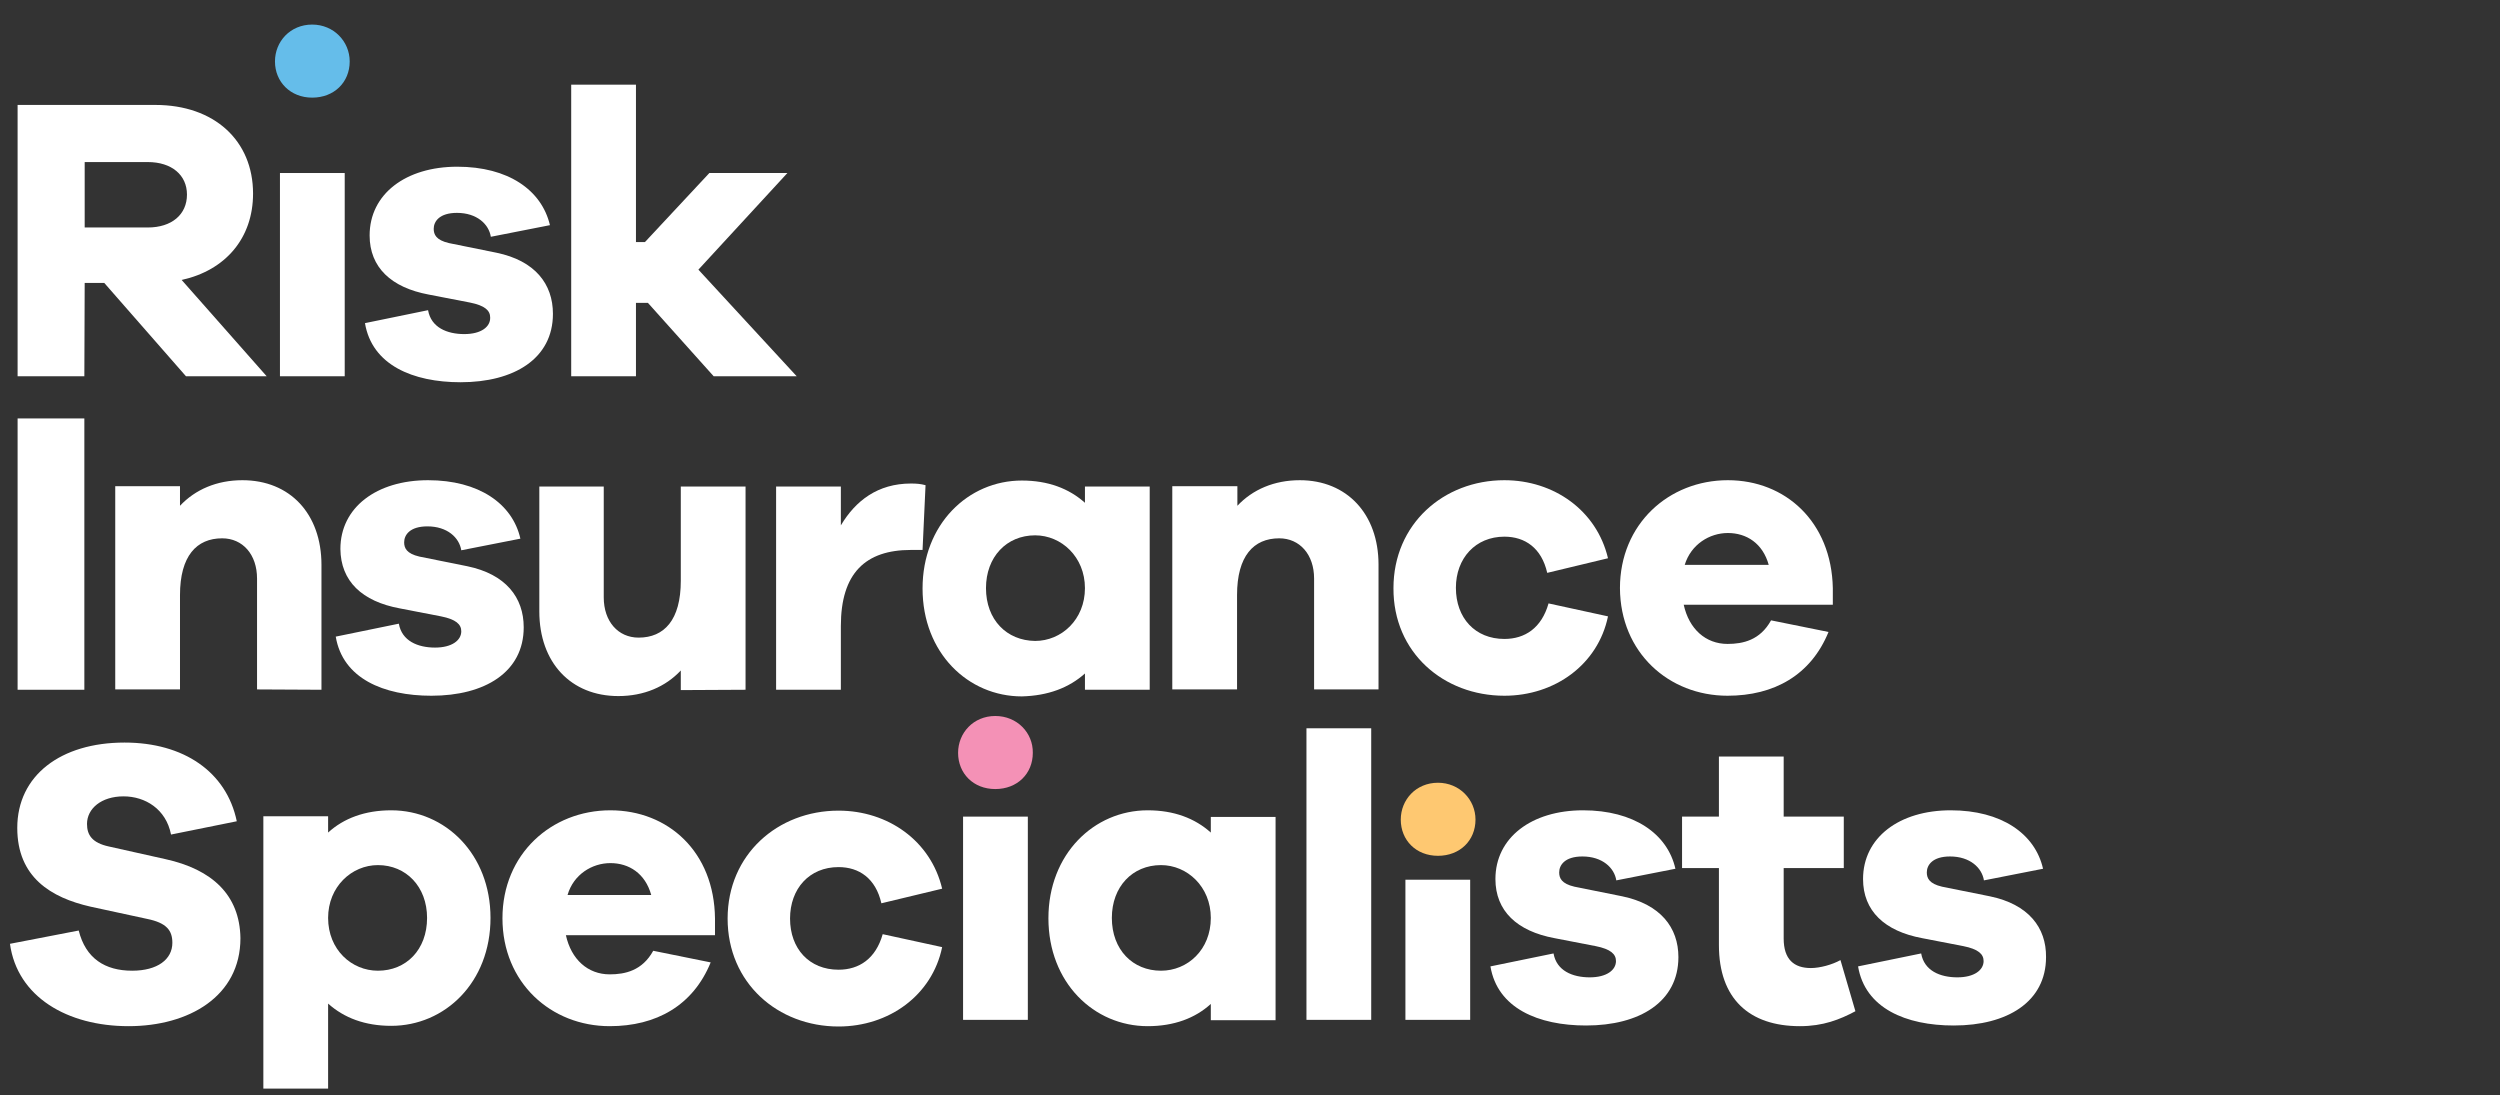
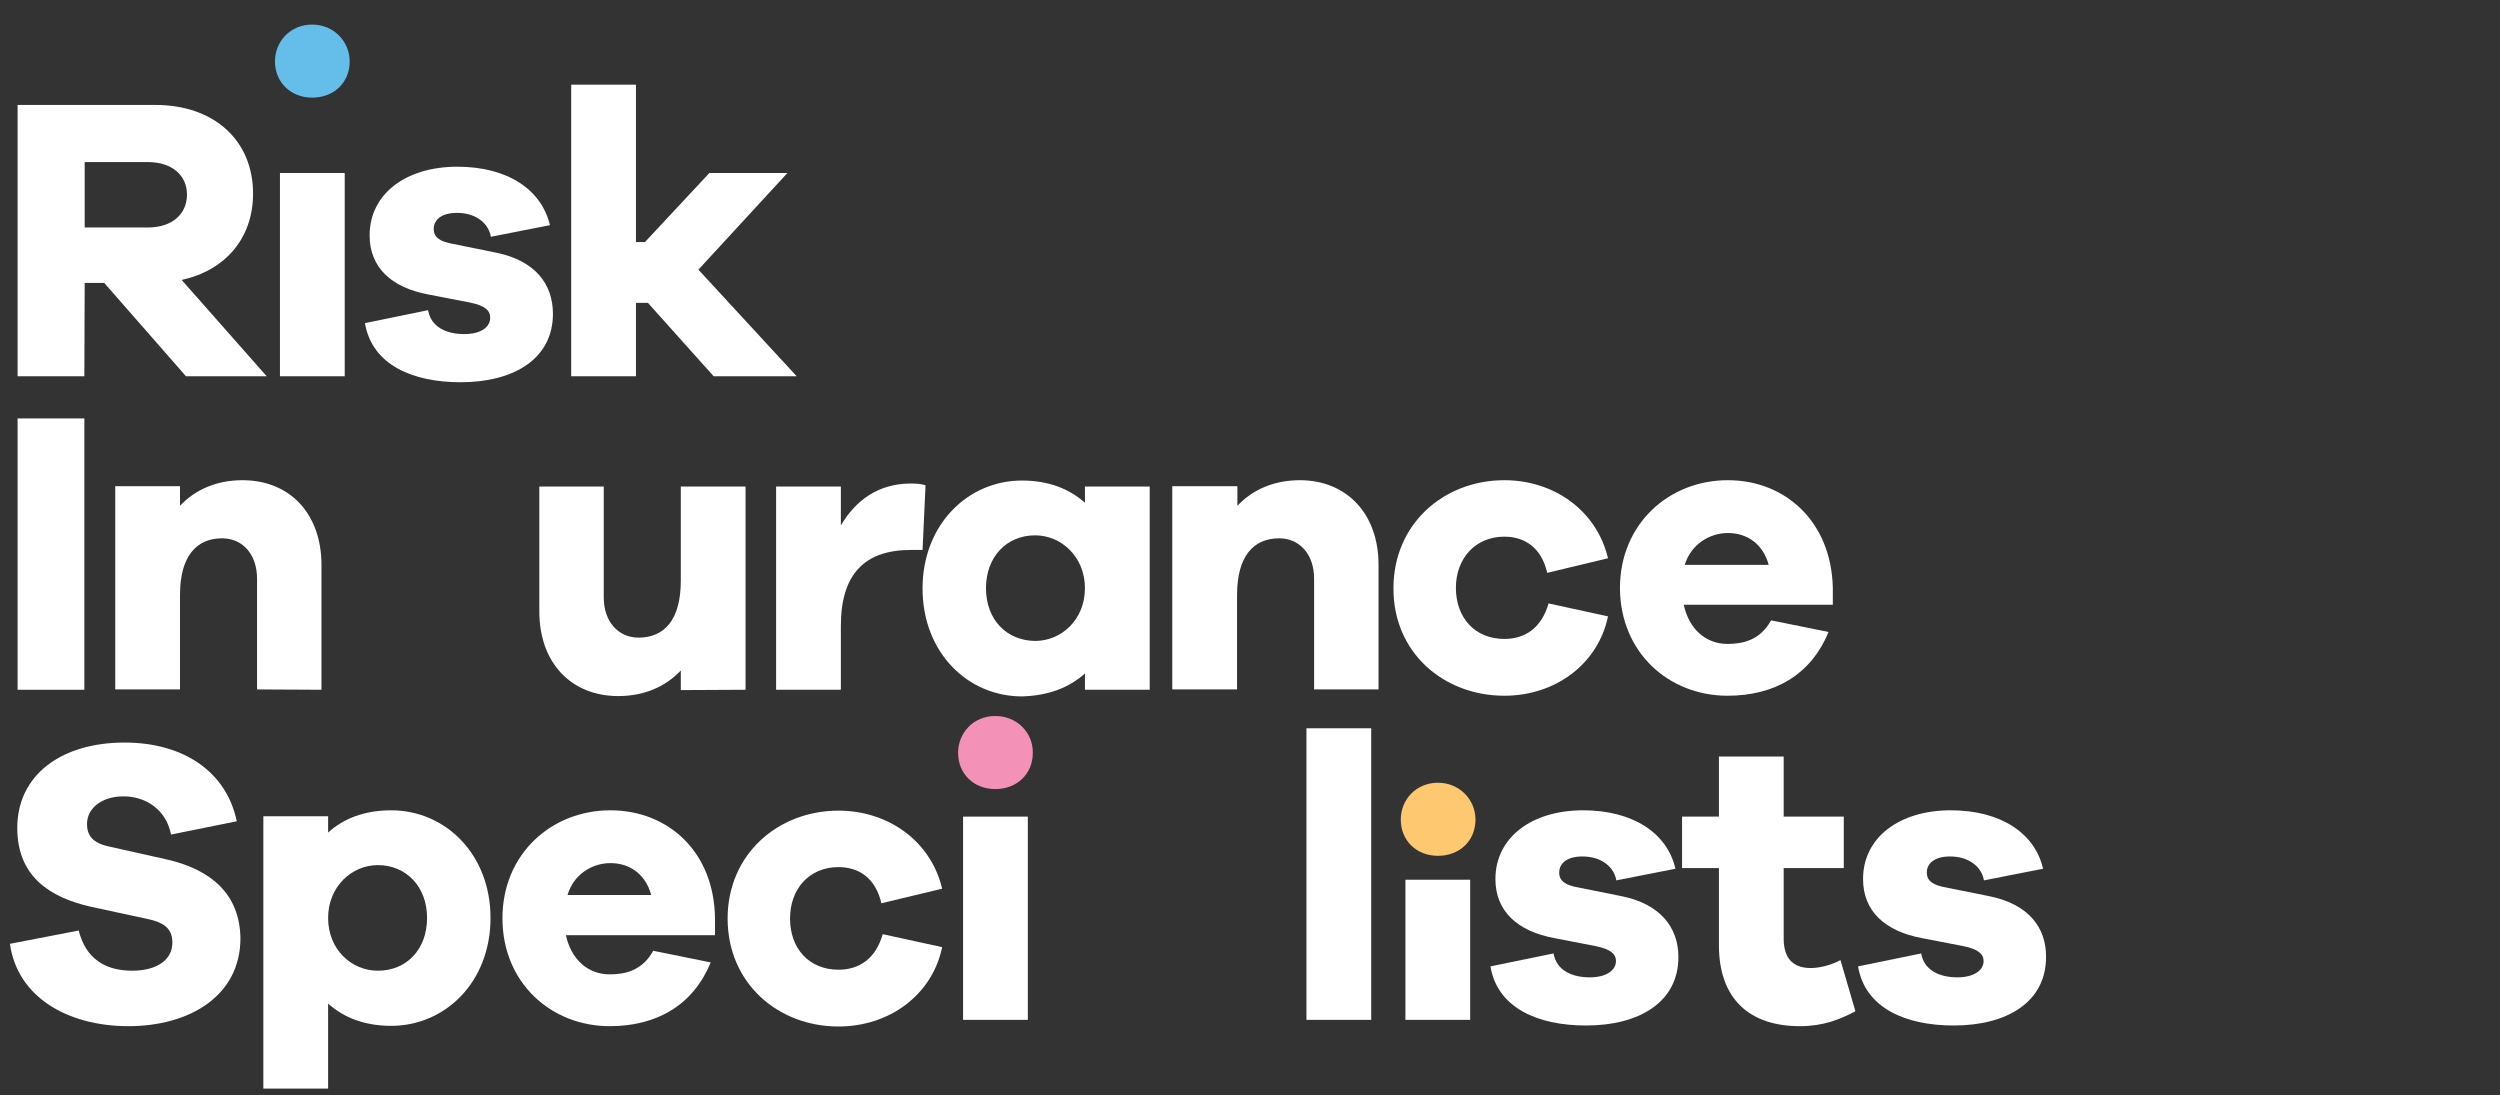
<svg xmlns="http://www.w3.org/2000/svg" version="1.1" id="Layer_1" x="0px" y="0px" viewBox="0 0 752.8 329.8" style="enable-background:new 0 0 752.8 329.8;" xml:space="preserve">
  <rect x="0" y="0" width="752.8" height="329.8" fill="#333333" stroke="none" />
  <style type="text/css">
	.st0{fill:#65BDEA;}
	.st1{fill:#F491B6;}
	.st2{fill:#FEC871;}
	.st3{fill:#FFFFFF;}
</style>
  <path class="st0" d="M94,29.4c6.6,0,11.3-4.6,11.3-10.9c0-6-4.8-11.1-11.3-11.1c-6.6,0-11.2,5.1-11.2,11.1  C82.8,24.7,87.5,29.4,94,29.4z" />
  <path class="st1" d="M299.7,215.6c-6.6,0-11.2,5.1-11.2,11.1c0,6.2,4.6,10.9,11.2,10.9S311,233,311,226.7  C311.1,220.7,306.3,215.6,299.7,215.6z" />
  <path class="st2" d="M433,235.7c-6.6,0-11.2,5.1-11.2,11.1c0,6.2,4.6,10.9,11.2,10.9s11.3-4.6,11.3-10.9  C444.3,240.8,439.5,235.7,433,235.7z" />
  <g>
    <path class="st3" d="M25.5,85.2h5.9L56,113.3h24.3l-25.6-29c13.2-2.9,21.5-12.6,21.5-26c0-16-11.7-26.7-29.4-26.7H5.3v81.7h20.1   L25.5,85.2L25.5,85.2z M25.5,48.8h19c7.2,0,11.8,3.9,11.8,9.8c0,6-4.6,9.9-11.8,9.9h-19V48.8z" />
    <rect x="84.3" y="52.1" class="st3" width="19.5" height="61.2" />
    <path class="st3" d="M139.8,100.6c-5.2,0-10-2-10.9-7.2l-19,3.9c2.1,12.6,14.4,17.8,28.8,17.8c16.1,0,27.8-7.1,27.8-20.6   c0-9-5.4-16-17-18.4l-14.3-2.9c-3.9-0.9-4.6-2.6-4.6-4.3c0-2.2,1.7-4.8,7-4.8c6,0,9.6,3.4,10.2,7.2l17.8-3.5   c-2.5-10.6-12.6-17.6-27.9-17.6c-15.5,0-26.4,8.2-26.4,20.7c0,9.6,6.5,15.7,17.8,17.8l12.4,2.4c4.5,0.9,6.1,2.4,6.1,4.5   C147.7,98.4,144.9,100.6,139.8,100.6z" />
    <polygon class="st3" points="191.5,91.2 195.1,91.2 214.9,113.3 239.9,113.3 210.3,81.2 237.1,52.1 213.6,52.1 194.2,72.9    191.5,72.9 191.5,25.5 172,25.5 172,113.3 191.5,113.3  " />
    <rect x="5.3" y="126" class="st3" width="20.1" height="81.7" />
    <path class="st3" d="M96.8,207.7v-37.6c0-15.4-9.5-25.5-23.8-25.5c-7.7,0-14.2,2.8-18.8,7.7v-5.9H34.7v61.2h19.5v-28.4   c0-11.8,5-17.1,12.7-17.1c6.2,0,10.5,4.9,10.5,12.1v33.4L96.8,207.7L96.8,207.7z" />
-     <path class="st3" d="M120.4,183.2l12.4,2.4c4.5,0.9,6.1,2.4,6.1,4.5c0,2.7-2.8,4.9-7.9,4.9c-5.2,0-10-2-10.9-7.2l-19,3.9   c2.1,12.6,14.4,17.8,28.8,17.8c16.1,0,27.8-7.1,27.8-20.6c0-9-5.4-16-17-18.4l-14.4-2.9c-3.9-0.9-4.6-2.6-4.6-4.3   c0-2.2,1.7-4.8,7-4.8c6,0,9.6,3.4,10.2,7.2l17.8-3.5c-2.4-10.6-12.6-17.6-27.8-17.6c-15.5,0-26.4,8.2-26.4,20.7   C102.6,175,109,181.1,120.4,183.2z" />
    <path class="st3" d="M224.5,207.7v-61.2H205v28.4c0,11.8-5,17.1-12.7,17.1c-6.2,0-10.5-4.9-10.5-12.1v-33.4h-19.4v37.6   c0,15.4,9.5,25.5,23.8,25.5c7.7,0,14.2-2.8,18.8-7.7v5.9L224.5,207.7L224.5,207.7z" />
    <path class="st3" d="M233.7,146.5v61.2h19.5v-19.2c0-15.9,7.4-22.9,21.1-22.9h3.5l0.9-19.5c-1.5-0.4-2.7-0.5-4.4-0.5   c-10,0-16.7,5.2-21.1,12.6v-11.7L233.7,146.5L233.7,146.5z" />
    <path class="st3" d="M326.7,202.8v4.9h19.5v-61.2h-19.5v4.9c-4.8-4.3-11.1-6.7-19-6.7c-16.2,0-29.9,13.2-29.9,32.5   c0,19.4,13.7,32.5,29.9,32.5C315.6,209.5,321.9,207.1,326.7,202.8z M296.9,177.1c0-9.4,6.2-15.9,14.8-15.9c7.9,0,15,6.5,15,15.9   c0,9.5-7.1,15.9-15,15.9C303.1,192.9,296.9,186.6,296.9,177.1z" />
    <path class="st3" d="M391.4,144.6c-7.7,0-14.2,2.8-18.8,7.7v-5.9H353v61.2h19.5v-28.4c0-11.8,5-17.1,12.7-17.1   c6.2,0,10.5,4.9,10.5,12.1v33.4h19.4V170C415.1,154.8,405.6,144.6,391.4,144.6z" />
    <path class="st3" d="M453,209.5c15.2,0,28.2-9.4,31.2-23.9l-17.9-3.9c-2.1,7.4-7.1,10.7-13.3,10.7c-8.8,0-14.6-6.3-14.6-15.4   c0-8.9,5.9-15.4,14.6-15.4c6.2,0,11.2,3.4,12.9,10.9l18.3-4.4c-3.4-14.4-16.3-23.5-31.2-23.5c-18.3,0-33.4,13.2-33.4,32.5   C419.5,196.5,434.7,209.5,453,209.5z" />
    <path class="st3" d="M520.2,209.5c14,0,25.1-6.2,30.4-19.2l-17.3-3.5c-3.3,6-8.5,7.1-13.1,7.1c-6.6,0-11.6-4.5-13.2-11.8h44.9v-5   c-0.4-20-14.3-32.5-31.6-32.5c-17.8,0-32.5,13.2-32.5,32.5C487.9,196.5,502.5,209.5,520.2,209.5z M520.3,160.5   c5.6,0,10.5,3.1,12.3,9.6h-25.3C509.2,163.9,514.8,160.5,520.3,160.5z" />
    <path class="st3" d="M49.8,258.7l-17-3.8c-5.1-1.1-6.6-3.5-6.6-6.8c0-4.6,4.3-8.3,11-8.3c6.5,0,12.8,3.8,14.3,11.5l19.8-4   c-3.1-14.9-16-23.7-33.8-23.7c-19.2,0-32.3,9.9-32.3,25.7c0,14.9,10.2,21,22,23.7l17.1,3.7c5.9,1.2,7.6,3.5,7.6,7.2   c0,5-4.5,8.4-12.1,8.4c-8.2,0-14-3.7-16.1-12.1l-20.7,4c2.2,16,17.3,24.8,35.7,24.8c18.2,0,33.7-9,33.7-26.5   C72.2,269.5,63.9,261.8,49.8,258.7z" />
    <path class="st3" d="M117.8,244c-7.9,0-14.3,2.4-19,6.7v-4.9H79.3v82h19.5v-25.6c4.8,4.3,11.1,6.7,19,6.7   c16.2,0,29.9-13.1,29.9-32.5C147.7,257.2,134.1,244,117.8,244z M113.8,292.3c-7.9,0-15-6.3-15-15.9c0-9.4,7.1-15.9,15-15.9   c8.5,0,14.8,6.5,14.8,15.9C128.6,286,122.3,292.3,113.8,292.3z" />
    <path class="st3" d="M183.8,244c-17.8,0-32.5,13.2-32.5,32.5c0,19.4,14.6,32.5,32.3,32.5c14,0,25.1-6.2,30.4-19.2l-17.3-3.5   c-3.3,6-8.5,7.1-13.1,7.1c-6.6,0-11.6-4.5-13.2-11.8h44.9v-5C215.1,256.5,201.2,244,183.8,244z M170.9,269.5   c1.8-6.2,7.4-9.6,12.9-9.6c5.6,0,10.5,3.1,12.3,9.6H170.9z" />
    <path class="st3" d="M252.5,261.1c6.2,0,11.2,3.4,12.9,10.9l18.3-4.4c-3.4-14.4-16.3-23.5-31.2-23.5c-18.3,0-33.4,13.2-33.4,32.5   c0,19.4,15.1,32.5,33.4,32.5c15.2,0,28.2-9.4,31.2-23.9l-17.9-3.9c-2.1,7.4-7.1,10.7-13.3,10.7c-8.8,0-14.6-6.3-14.6-15.4   C237.9,267.6,243.7,261.1,252.5,261.1z" />
    <rect x="290" y="245.9" class="st3" width="19.5" height="61.2" />
-     <path class="st3" d="M364.6,250.7c-4.8-4.3-11.1-6.7-19-6.7c-16.2,0-29.9,13.2-29.9,32.5c0,19.4,13.7,32.5,29.9,32.5   c7.9,0,14.3-2.4,19-6.7v4.9h19.5V246h-19.5V250.7z M349.6,292.3c-8.5,0-14.8-6.3-14.8-15.9c0-9.4,6.2-15.9,14.8-15.9   c7.9,0,15,6.5,15,15.9C364.6,286,357.6,292.3,349.6,292.3z" />
    <rect x="393.4" y="219.3" class="st3" width="19.5" height="87.8" />
    <rect x="423.2" y="264.9" class="st3" width="19.5" height="42.2" />
    <path class="st3" d="M488.5,269.9l-14.4-2.9c-3.9-0.9-4.6-2.6-4.6-4.3c0-2.2,1.7-4.8,7-4.8c6,0,9.6,3.4,10.2,7.2l17.8-3.5   c-2.4-10.6-12.6-17.6-27.8-17.6c-15.5,0-26.4,8.2-26.4,20.7c0,9.6,6.5,15.7,17.8,17.8l12.4,2.4c4.5,0.9,6.1,2.4,6.1,4.5   c0,2.7-2.8,4.9-7.9,4.9c-5.2,0-10-2-10.9-7.2l-19,3.9c2.1,12.6,14.4,17.8,28.8,17.8c16.1,0,27.8-7.1,27.8-20.6   C505.4,279.3,500,272.3,488.5,269.9z" />
    <path class="st3" d="M545.3,291.5c-5.1,0-8.2-2.6-8.2-8.9v-21.2h18.1v-15.5h-18.1v-18.1h-19.5v18.1h-11.1v15.5h11.1v23.2   c0,16.1,9.1,24.4,24.4,24.4c7,0,12-2,16.7-4.5l-4.5-15.4C551.7,290.5,548,291.5,545.3,291.5z" />
    <path class="st3" d="M599.2,269.9l-14.4-2.9c-3.9-0.9-4.6-2.6-4.6-4.3c0-2.2,1.7-4.8,7-4.8c6,0,9.6,3.4,10.2,7.2l17.8-3.5   c-2.4-10.6-12.6-17.6-27.8-17.6c-15.5,0-26.4,8.2-26.4,20.7c0,9.6,6.5,15.7,17.8,17.8l12.4,2.4c4.5,0.9,6.1,2.4,6.1,4.5   c0,2.7-2.8,4.9-7.9,4.9c-5.2,0-10-2-10.9-7.2l-19,3.9c2.1,12.6,14.4,17.8,28.8,17.8c16.1,0,27.8-7.1,27.8-20.6   C616.2,279.3,610.8,272.3,599.2,269.9z" />
  </g>
</svg>